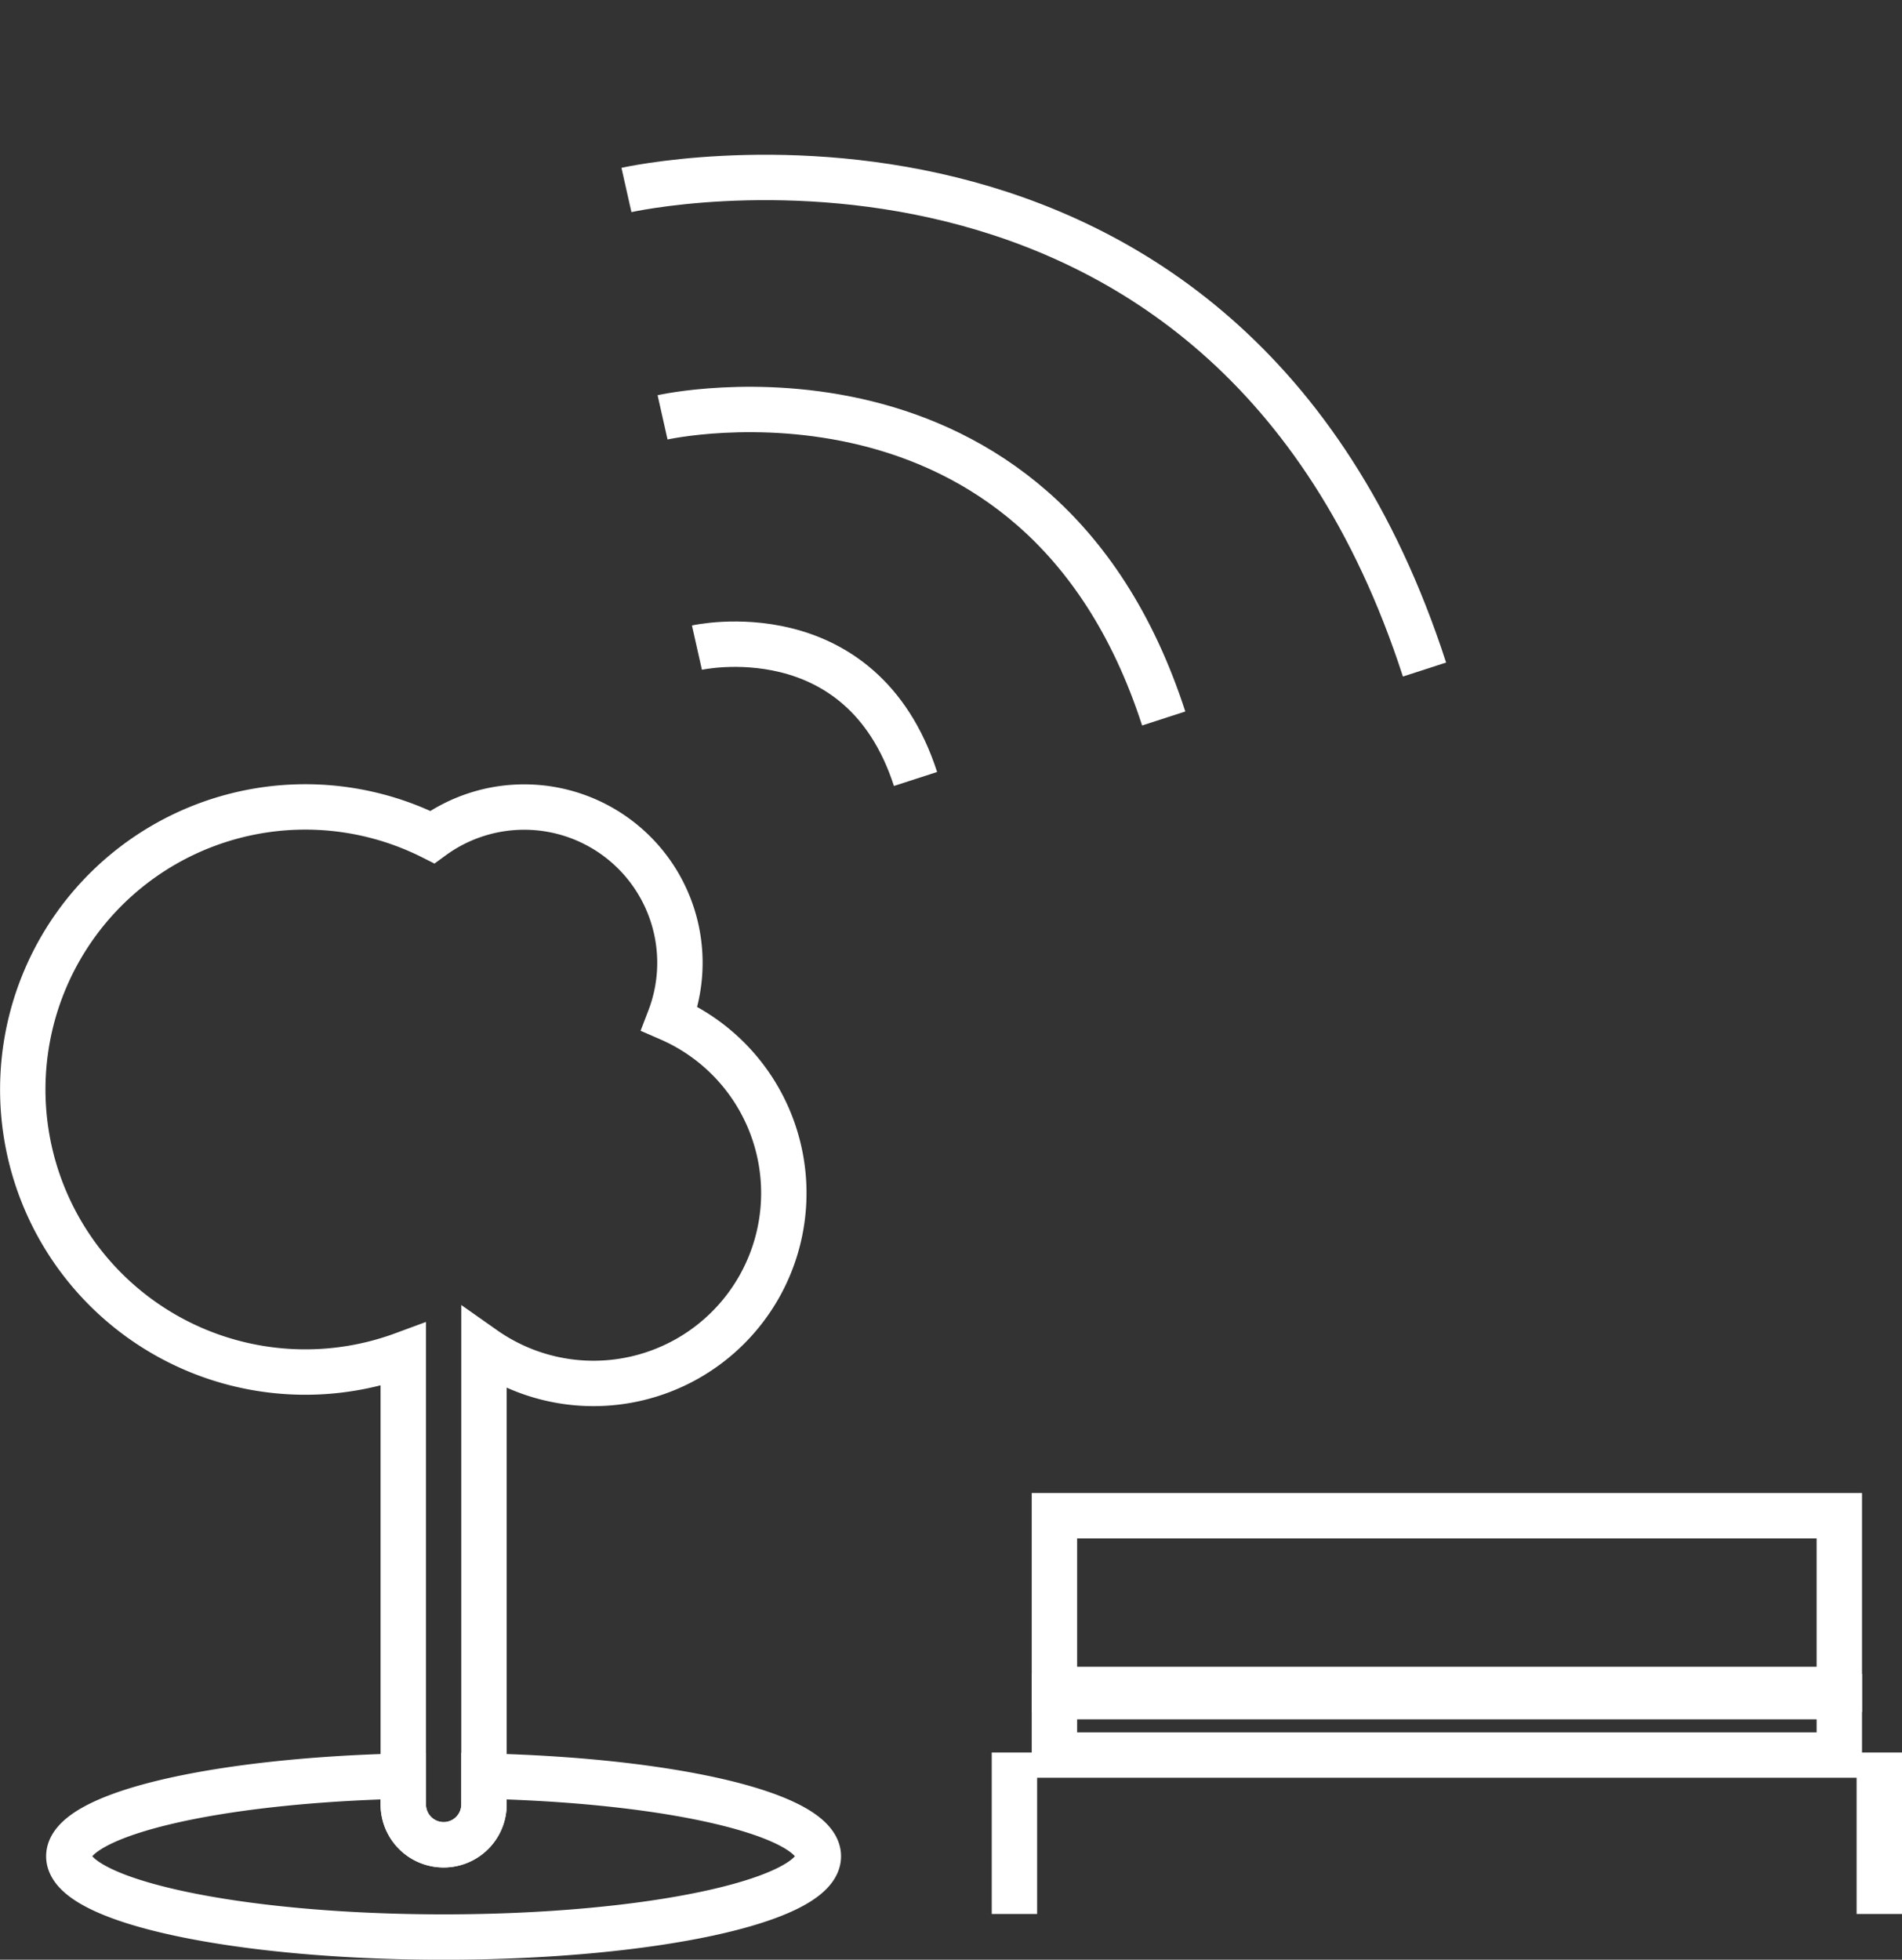
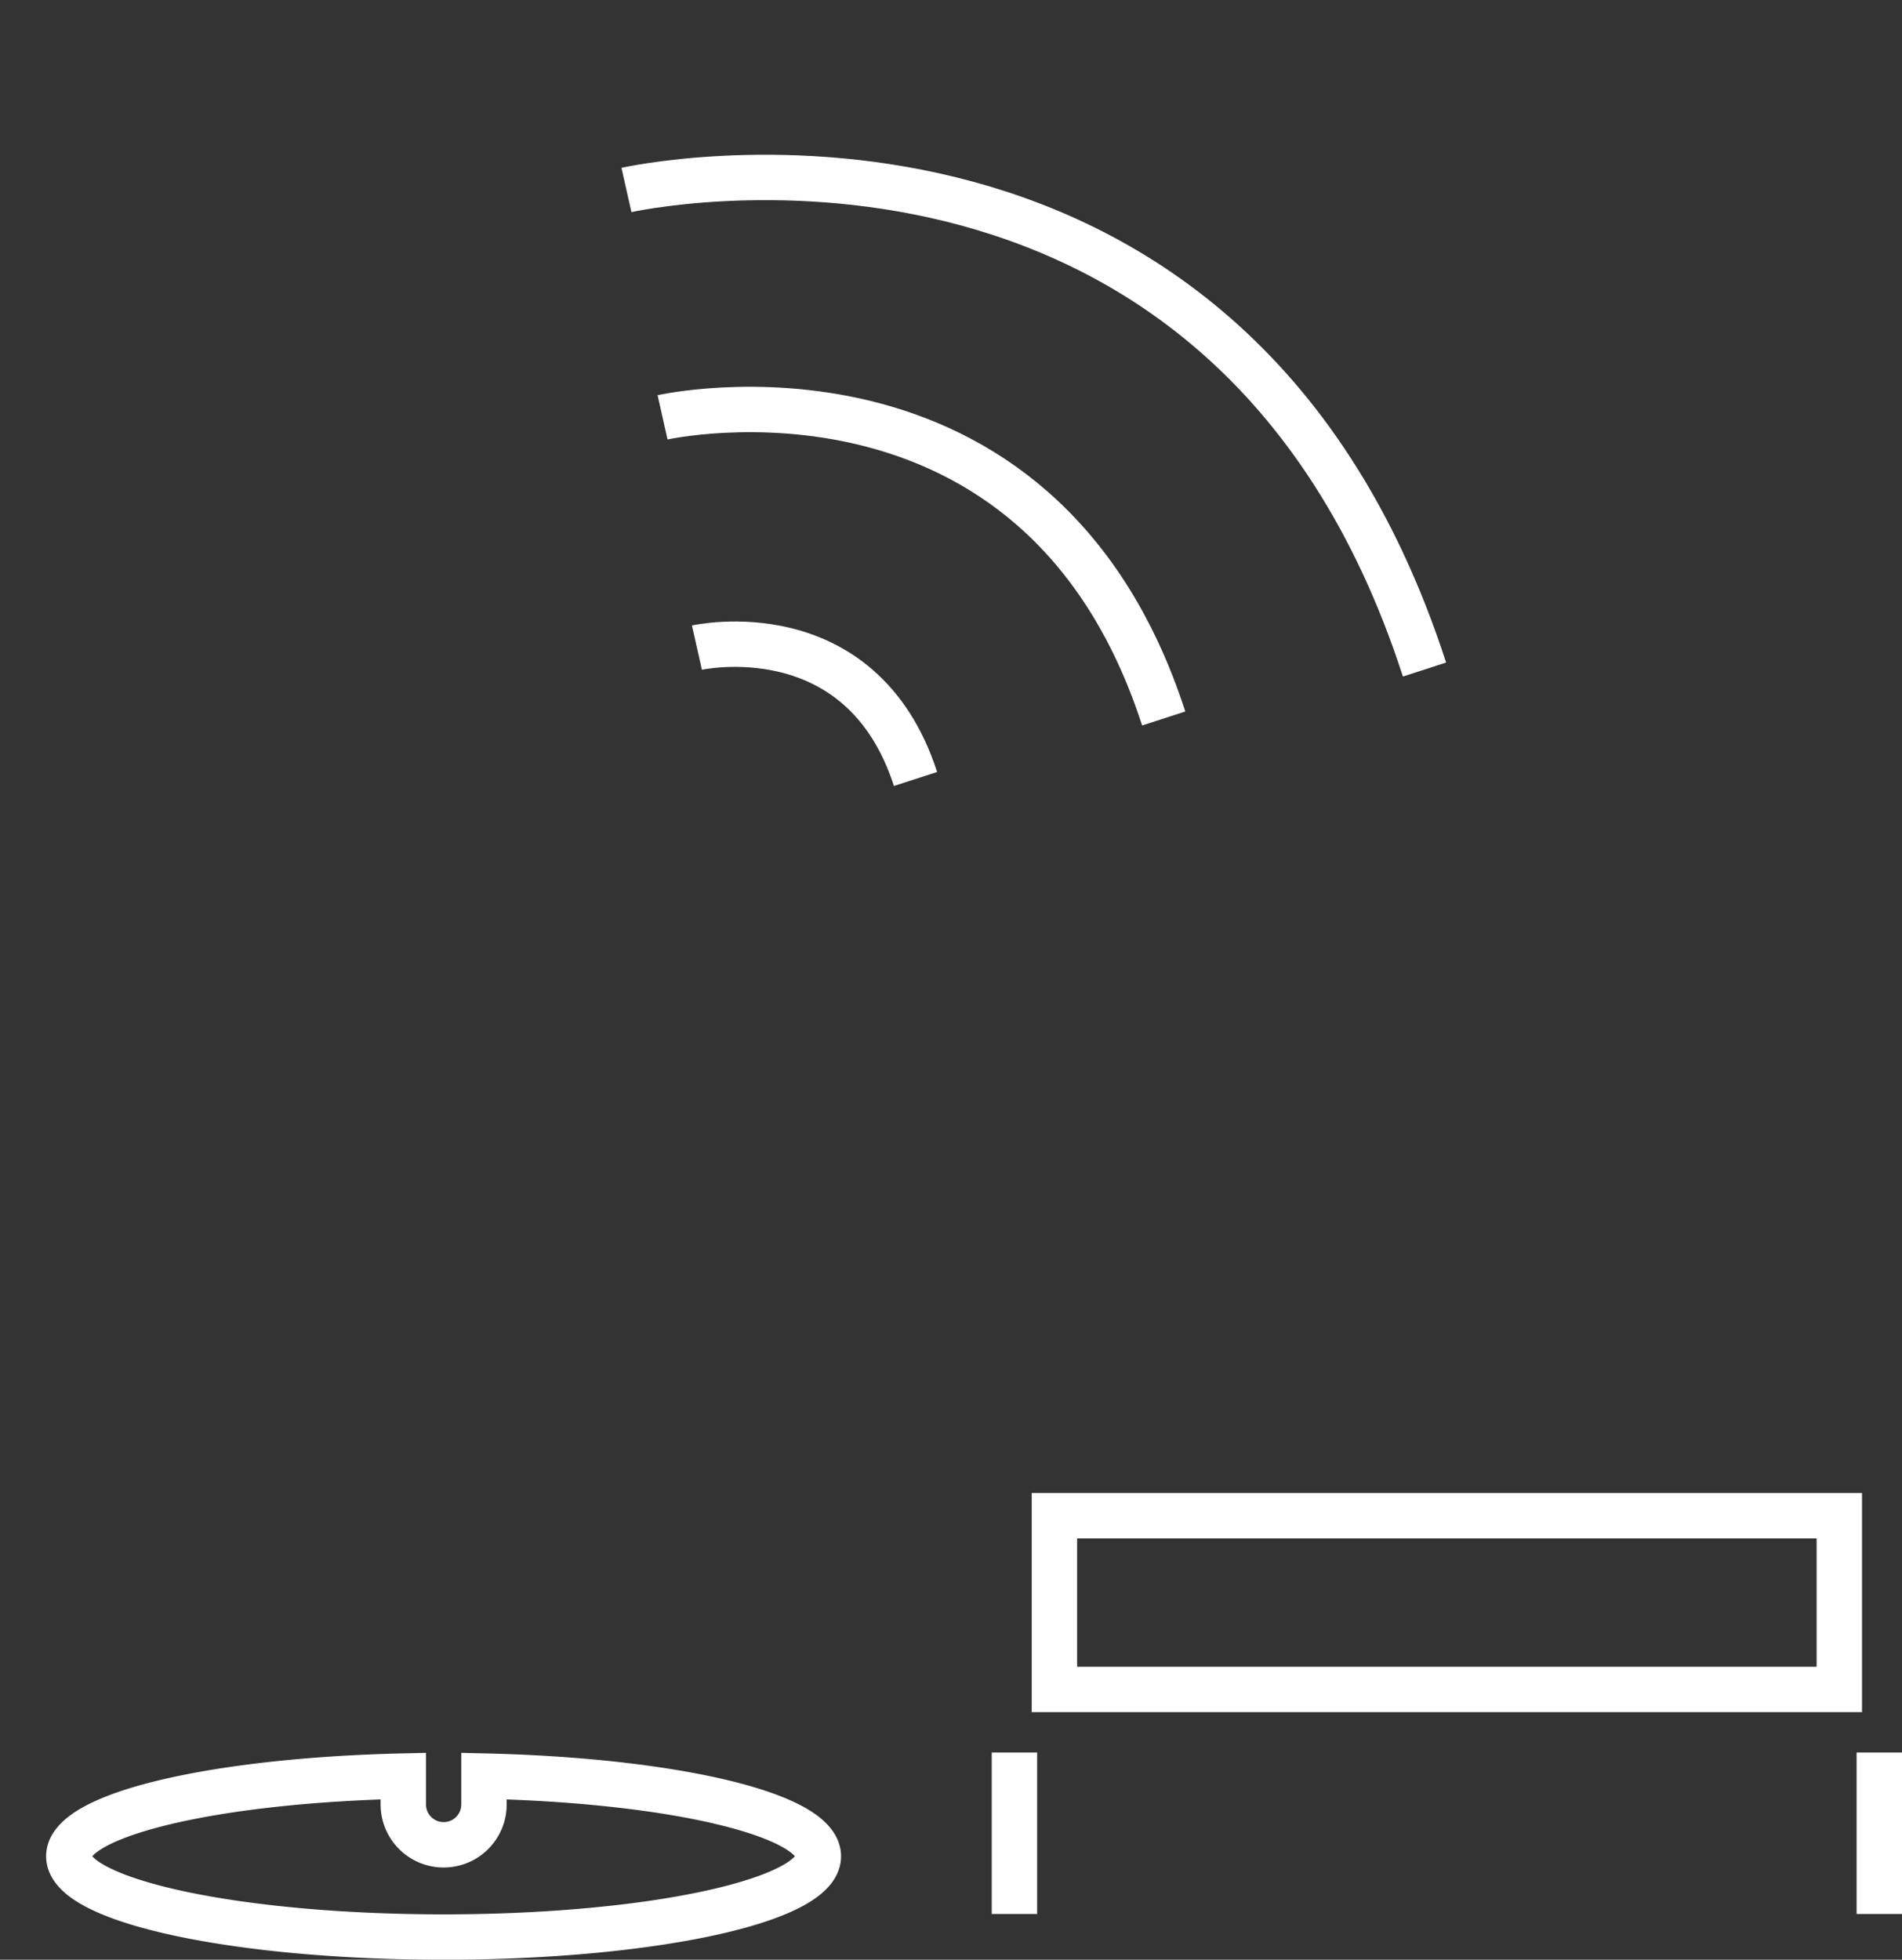
<svg xmlns="http://www.w3.org/2000/svg" viewBox="-589.716 -17681.52 125.716 129.518">
  <rect x="-589.716" y="-17681.52" width="125.716" height="129.518" fill="#333333" stroke="none" />
  <defs>
    <style>.a,.c{fill:none;}.a{stroke:#fff;stroke-width:3px;}.b{stroke:none;}</style>
  </defs>
  <g transform="translate(-2154 -19829)">
    <g transform="translate(18.901 26.25)">
      <g transform="translate(1546.883 2174.552)">
        <path class="a" d="M24.773,10.639C11.113,10.639,0,8.244,0,5.3,0,2.568,9.5.289,22.108,0V1.876a2.666,2.666,0,0,0,5.333,0V0c12.6.289,22.1,2.569,22.1,5.3C49.546,8.244,38.433,10.639,24.773,10.639Z" transform="translate(3.049 64.06)" />
        <g transform="translate(65.551 45.353)">
          <g class="a" transform="translate(1.143)">
            <rect class="b" width="54.879" height="14.482" />
            <rect class="c" x="1.5" y="1.5" width="51.879" height="11.482" />
          </g>
          <g class="a" transform="translate(1.143 11.957)">
            <rect class="b" width="54.879" height="6.86" />
-             <rect class="c" x="1.5" y="1.5" width="51.879" height="3.86" />
          </g>
          <line class="a" y2="10.671" transform="translate(0 17.15)" />
          <line class="a" y2="10.671" transform="translate(57.165 17.15)" />
        </g>
-         <path class="a" d="M25.154,65.932V36.2a18.675,18.675,0,1,1,1.919-34.2A10.293,10.293,0,0,1,42.756,14,12.579,12.579,0,1,1,30.49,35.818V65.932a2.668,2.668,0,0,1-5.336,0Z" />
      </g>
      <path class="a" d="M0,7.824s18.434-17.6,38.643,0" transform="translate(1593.206 2142.106) rotate(31)" />
      <path class="a" d="M0,3.413s8.041-7.678,16.856,0" transform="translate(1593.206 2161.106) rotate(31)" />
      <path class="a" d="M0,12.459s29.356-28.031,61.539,0" transform="translate(1593.206 2123.106) rotate(31)" />
    </g>
  </g>
</svg>